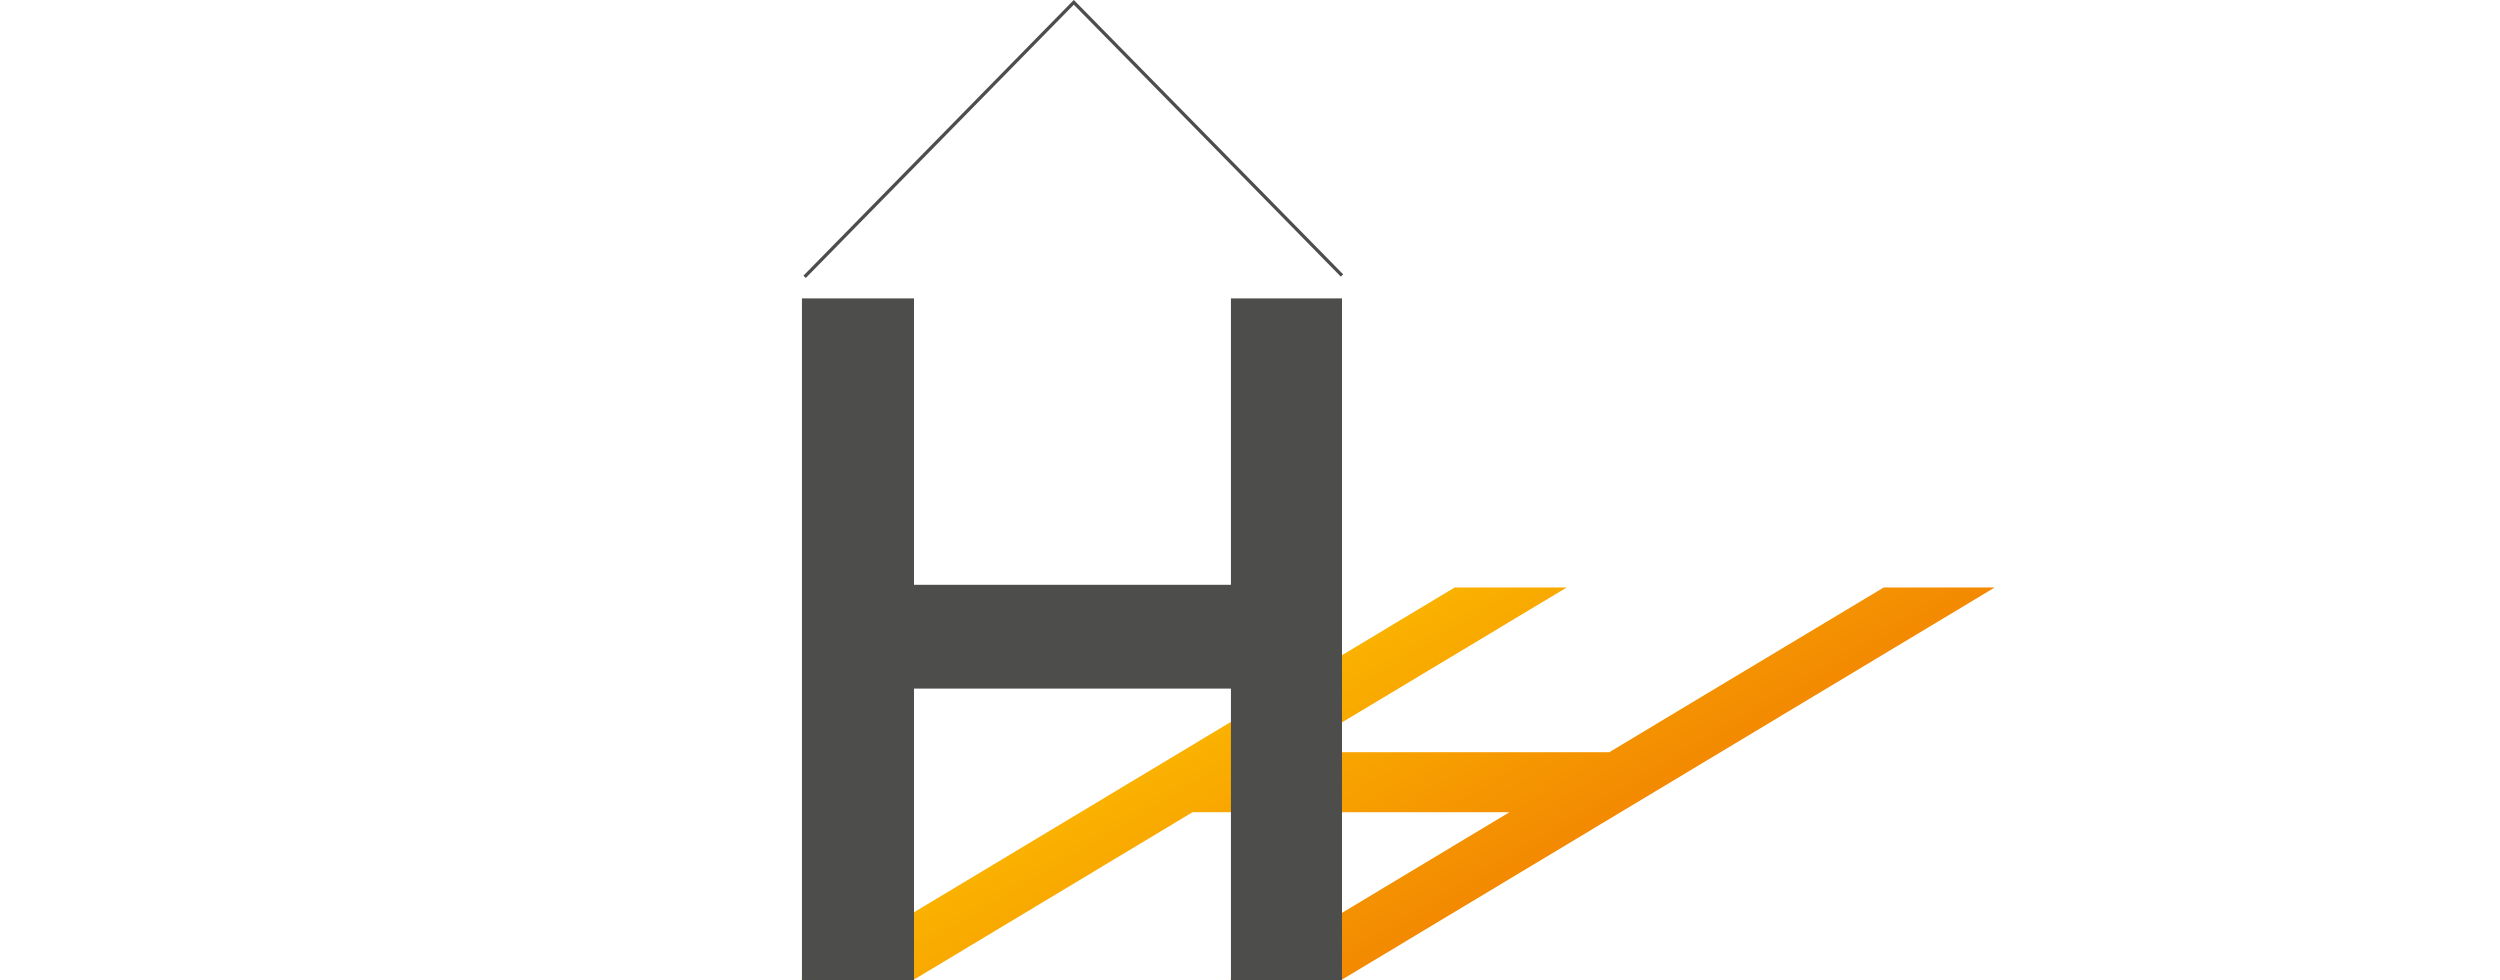
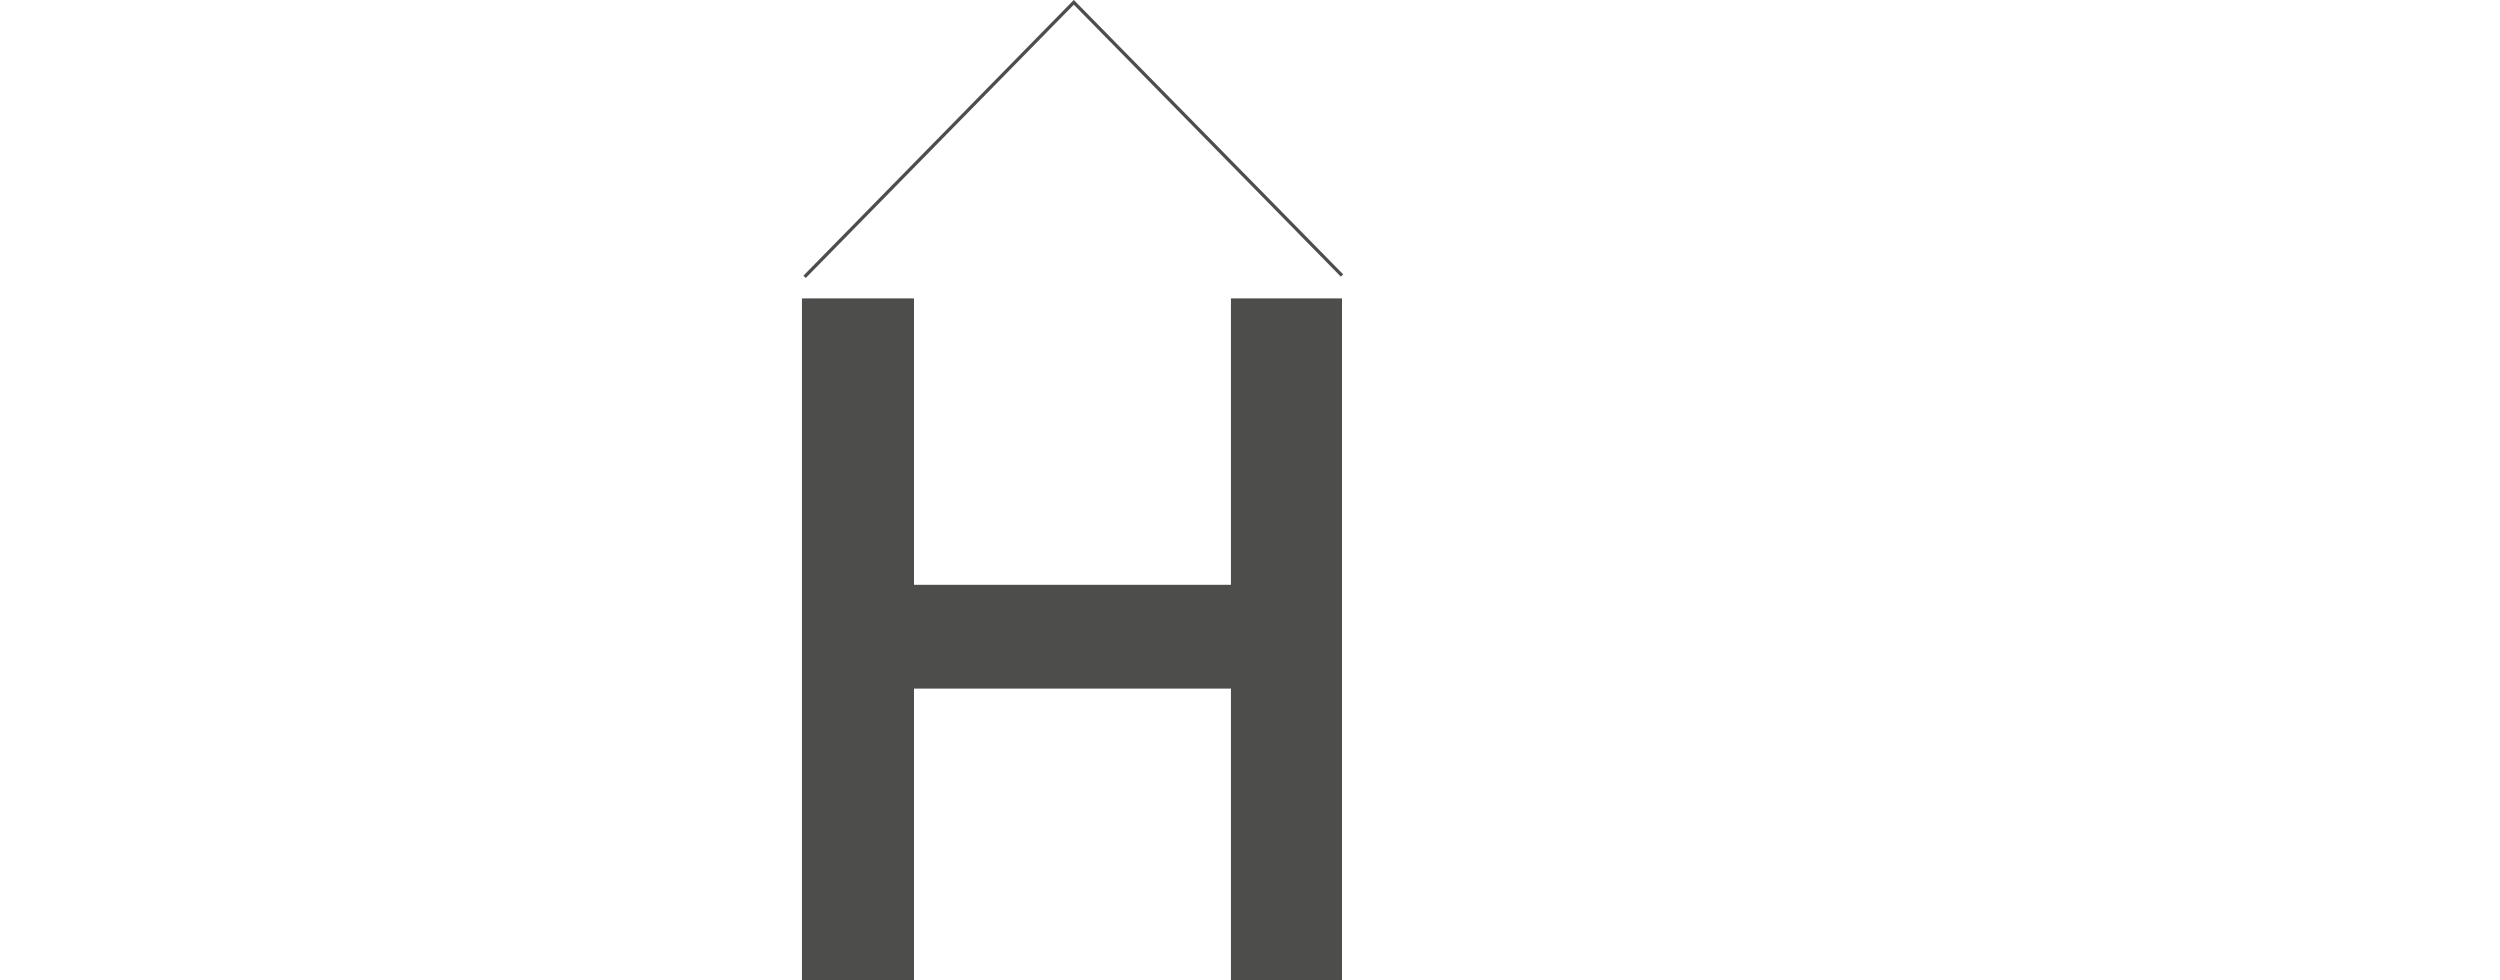
<svg xmlns="http://www.w3.org/2000/svg" xmlns:xlink="http://www.w3.org/1999/xlink" version="1.1" id="Ebene_1" x="0px" y="0px" viewBox="0 0 754.1 295.6" style="enable-background:new 0 0 754.1 295.6;" xml:space="preserve">
  <style type="text/css">
	.st0{clip-path:url(#SVGID_2_);}
	.st1{fill:url(#SVGID_3_);}
	.st2{fill:#4D4D4C;}
	.st3{fill:none;stroke:#4D4D4C;}
</style>
  <title>haus</title>
  <g>
    <defs>
      <polygon id="SVGID_1_" points="568.2,177.2 485.4,226.9 389.8,226.9 472.6,177.2 438.8,177.2 241.7,295.6 275.5,295.6 359.7,245     455.3,245 371.1,295.6 404.6,295.6 601.7,177.2   " />
    </defs>
    <clipPath id="SVGID_2_">
      <use xlink:href="#SVGID_1_" style="overflow:visible;" />
    </clipPath>
    <g class="st0">
      <linearGradient id="SVGID_3_" gradientUnits="userSpaceOnUse" x1="81.579" y1="-25.077" x2="82.579" y2="-25.077" gradientTransform="matrix(162.85 0 -271.03 162.85 -19740.162 4320.111)">
        <stop offset="0" style="stop-color:#FAB100" />
        <stop offset="1" style="stop-color:#F38901" />
      </linearGradient>
-       <polygon class="st1" points="241.7,177.2 798.7,177.2 601.6,295.6 44.6,295.6   " />
    </g>
  </g>
  <polygon class="st2" points="404.8,295.6 404.8,90 371.3,90 371.3,176.4 275.7,176.4 275.7,90 241.9,90 241.9,295.6 275.7,295.6   275.7,207.7 371.3,207.7 371.3,295.6 " />
  <polyline class="st3" points="242.7,83.5 323.9,0.7 404.8,83.1 " />
</svg>